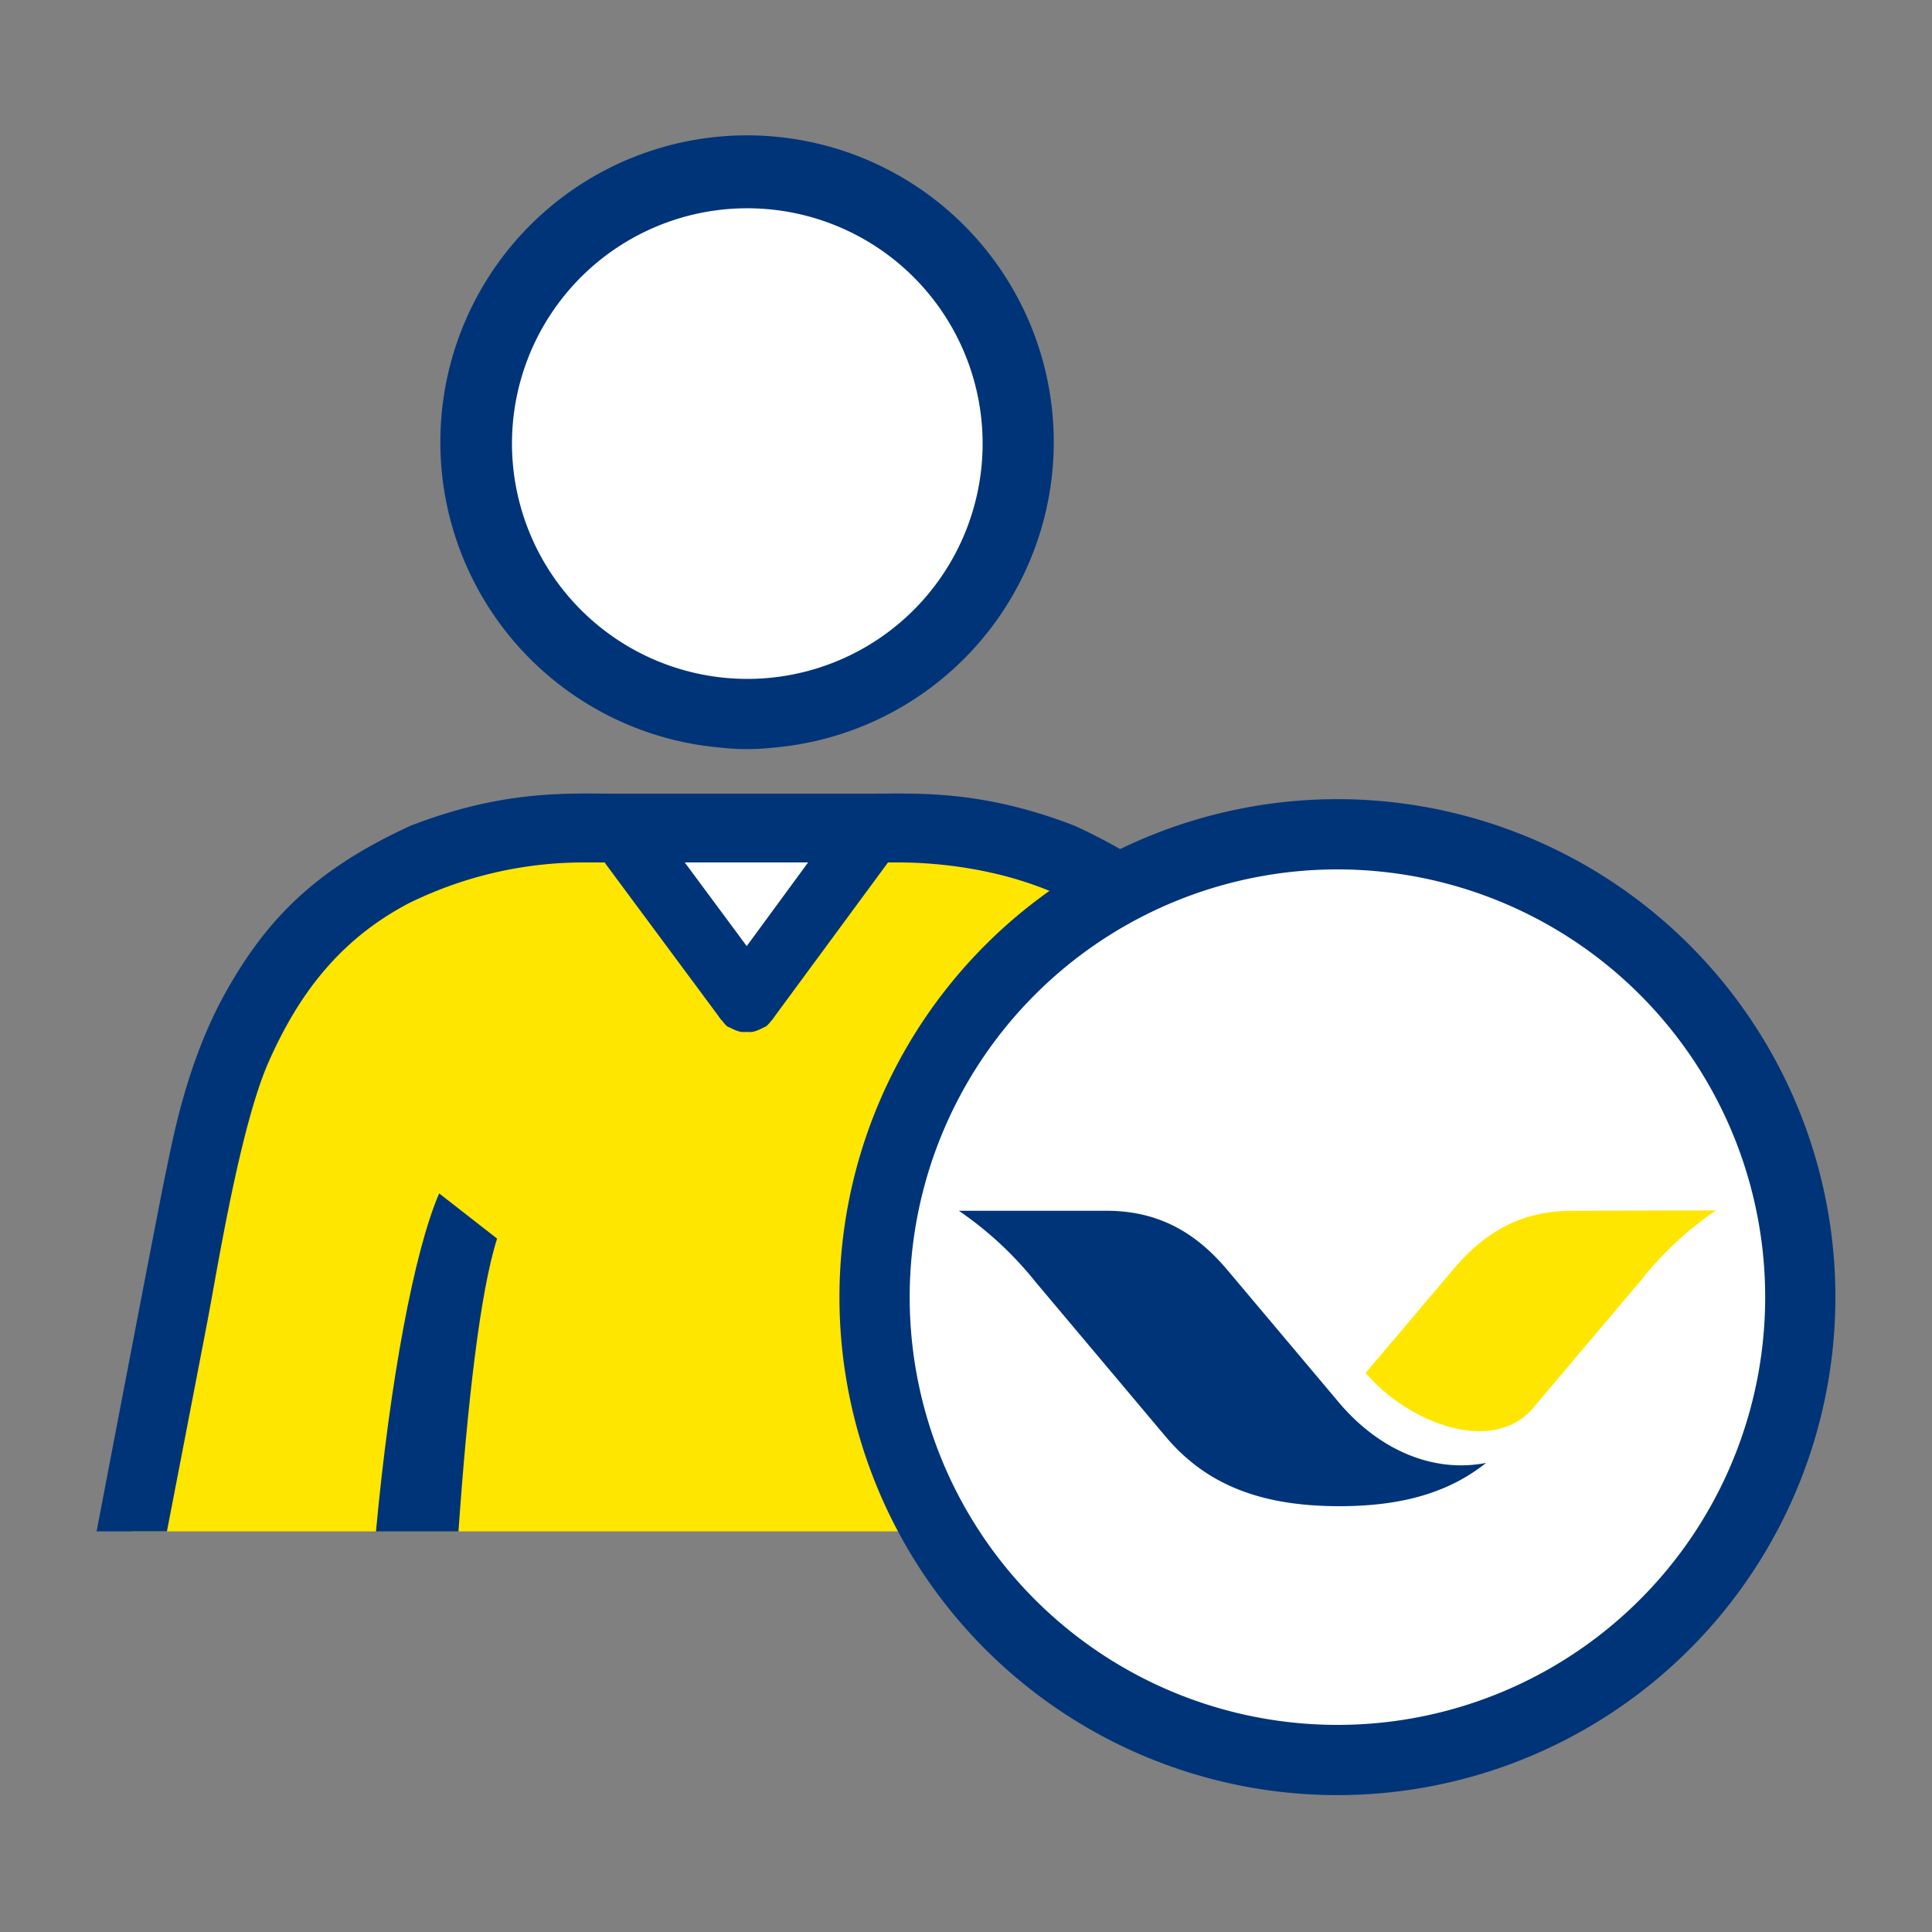
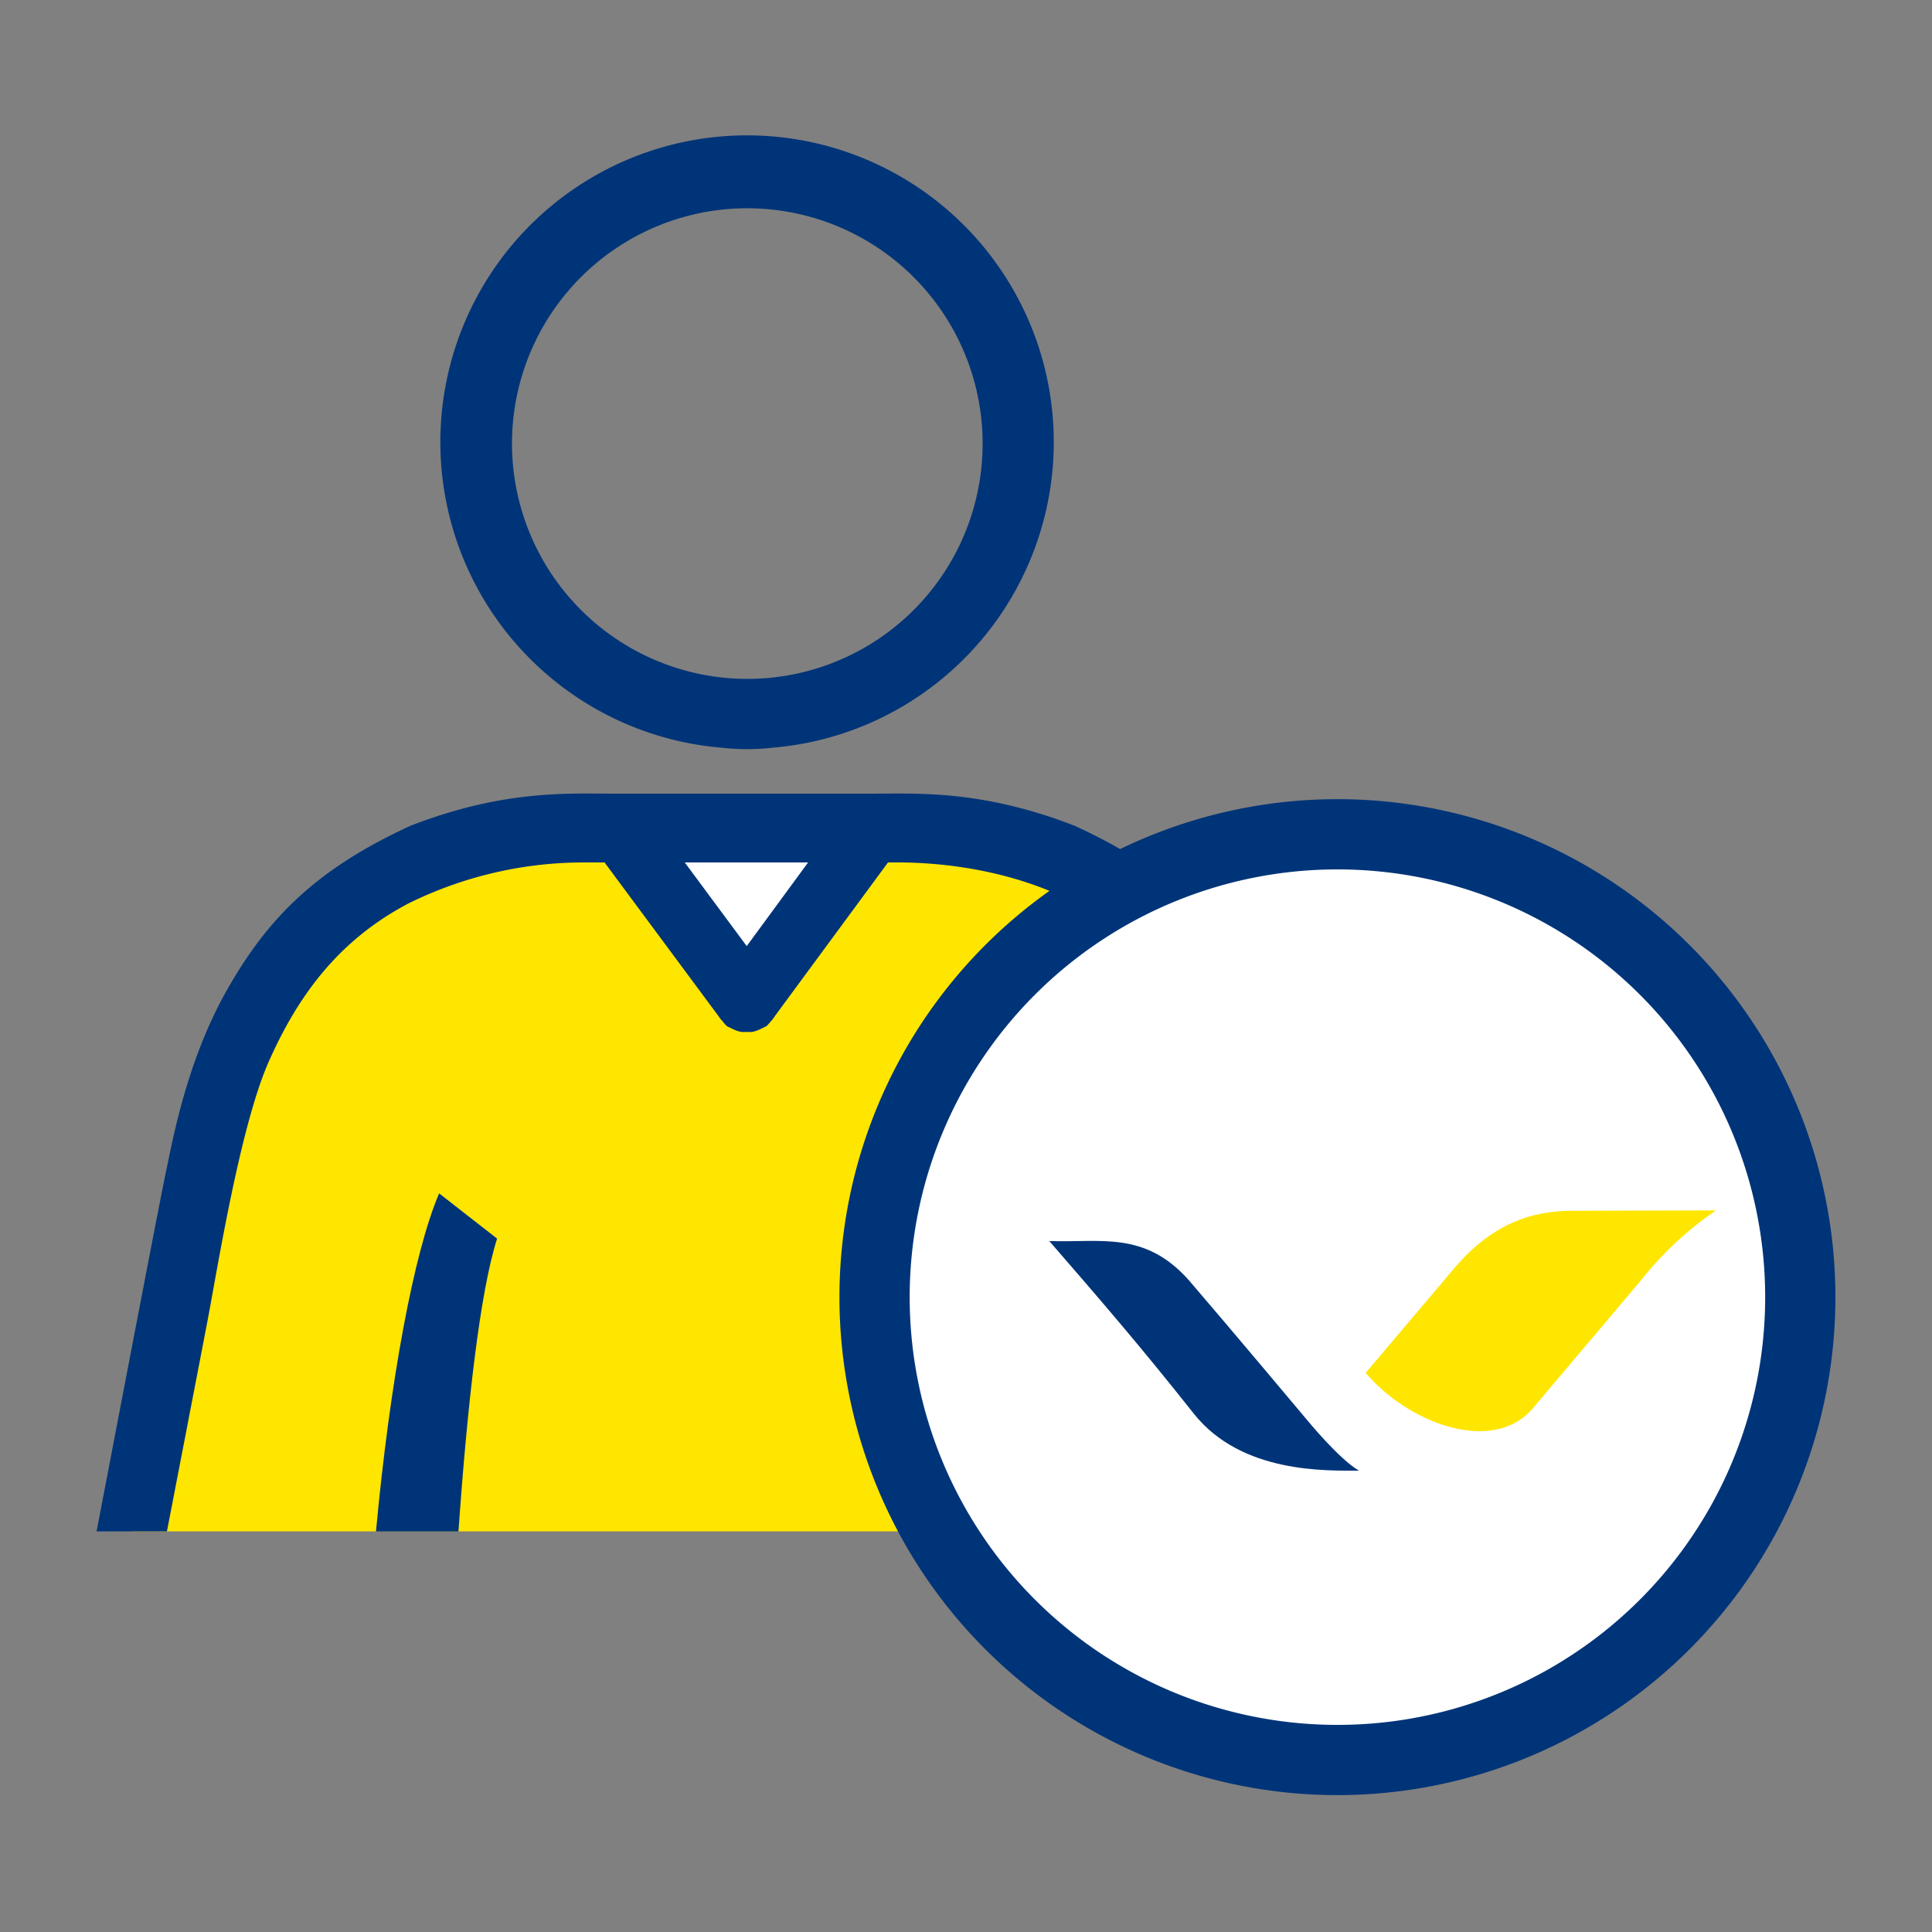
<svg xmlns="http://www.w3.org/2000/svg" id="Layer_1" data-name="Layer 1" viewBox="0 0 200 200">
  <rect x="0" y="0" width="200" height="200" fill="#808080" stroke="none" />
  <polygon points="64.41 85.98 76.87 103.37 90.93 85.27 64.41 85.98" style="fill:#fff" />
  <polygon points="63.2 86.25 39.89 91.3 20.82 115.1 13.65 158.53 138.98 158.53 135.46 144.78 132.78 110.78 117.01 91.96 92.39 85.27 77.79 102.07 63.2 86.25" style="fill:#ffe600" />
-   <polygon points="74.3 14.9 48.49 35.95 54.78 65.63 76.5 75.69 79.58 75.66 93.15 69.11 106.02 51.12 101.18 27.5 74.3 14.9" style="fill:#fff" />
  <path d="M80,77.4a31.75,31.75,0,1,0-5.33,0A23.89,23.89,0,0,0,80,77.4ZM53,45.92A24.36,24.36,0,1,1,77.34,70.28,24.38,24.38,0,0,1,53,45.92Z" style="fill:#003478" />
  <path d="M45.46,123.54c-2.59,6-5.09,19.38-6.54,35h8.54c.91-13,2.22-24.78,4-30.32Z" style="fill:#003478" />
  <path d="M108.39,123.54c2.59,6,5.1,19.38,6.54,35H106.4c-.92-13-2.23-24.78-4-30.32Z" style="fill:#003478" />
  <path d="M92.78,88.12a3.33,3.33,0,0,0-5.34-4L77.3,97.94,68.13,85.56a3.33,3.33,0,0,0-5.34,4l11.59,15.63a1.71,1.71,0,0,0,.2.27l.07.11.09.07a3.47,3.47,0,0,0,.54.61c.09.06.19.08.28.13s.22.1.33.16a3.54,3.54,0,0,0,.81.28,3,3,0,0,0,.6,0,2.92,2.92,0,0,0,.59,0,3.54,3.54,0,0,0,.81-.28c.11-.06.22-.09.33-.16s.19-.07.28-.13a3.53,3.53,0,0,0,.55-.61s.06,0,.08-.07l.08-.11a2.61,2.61,0,0,0,.19-.27Z" style="fill:#003478" />
  <path d="M136.57,121.35c-.6-2.72-2-11.25-6.25-18.75S121.08,90,111.24,85.48c-9.67-3.75-16.3-3.32-21.25-3.32H63.75c-4.94,0-11.57-.43-21.25,3.32C32.66,90,27.66,95.1,23.43,102.6s-5.66,16-6.26,18.75S10,158.53,10,158.53h7.28s3.16-16.36,4.19-21.74,3.37-20.17,6.36-26.91S35,97.35,42.29,93.52A41,41,0,0,1,60.7,89.28H93c3.31,0,11.18.42,18.42,4.24s11.47,9.62,14.46,16.36,5.32,21.53,6.36,26.91,4.18,21.74,4.18,21.74h7.29S137.17,124.07,136.57,121.35Z" style="fill:#003478" />
  <circle cx="138.45" cy="135" r="48.54" style="fill:#fff" />
  <path d="M138.45,82.73A51.55,51.55,0,1,0,190,134.28,51.55,51.55,0,0,0,138.45,82.73Zm0,95.83a44.28,44.28,0,1,1,44.28-44.28A44.27,44.27,0,0,1,138.45,178.56Z" style="fill:#003478" />
-   <path d="M138.75,145.36,127.1,131.52c-3.12-3.72-6.95-6.18-12.54-6.18H99.26a36.45,36.45,0,0,1,7.95,7.38l13.46,16c4.35,5.17,10.17,7.2,18,7.2,6.23,0,11.2-1.31,15.17-4.48C148.31,152.52,142.8,150.06,138.75,145.36Z" style="fill:#003478" />
  <path d="M155.69,144.28c-2,2.52-6.47.89-7.5.4s-3.36-2-3.36-2,3.31-4,5.28-6.27,4.59-5.57,7.65-7.4,11.6-1.08,11.6-1.08S157.71,141.76,155.69,144.28Z" style="fill:#ffe600" />
  <path d="M162.72,125.34c-5.45,0-9.18,2.41-12.22,6l-9.13,10.78c4.51,5.29,13.24,8.51,17.35,3.62l11.17-13.22a35.32,35.32,0,0,1,7.75-7.22Zm-6.85,18.39c-1.87,2.33-6,.82-7,.36s-3.11-1.82-3.11-1.82,3.07-3.71,4.9-5.81,4.25-5.17,7.09-6.87,10.75-1,10.75-1S157.75,141.4,155.87,143.73Z" style="fill:#ffe600" />
  <path d="M135.31,147s-8.25-9.84-12.24-14.47c-4.59-5.17-9.21-3.86-14.45-4.06,5.52,6.36,9.52,11,15,17.92,4.94,6.15,13.63,5.85,17.06,5.85C138.65,151.08,135.31,147,135.31,147Z" style="fill:#003478" />
</svg>